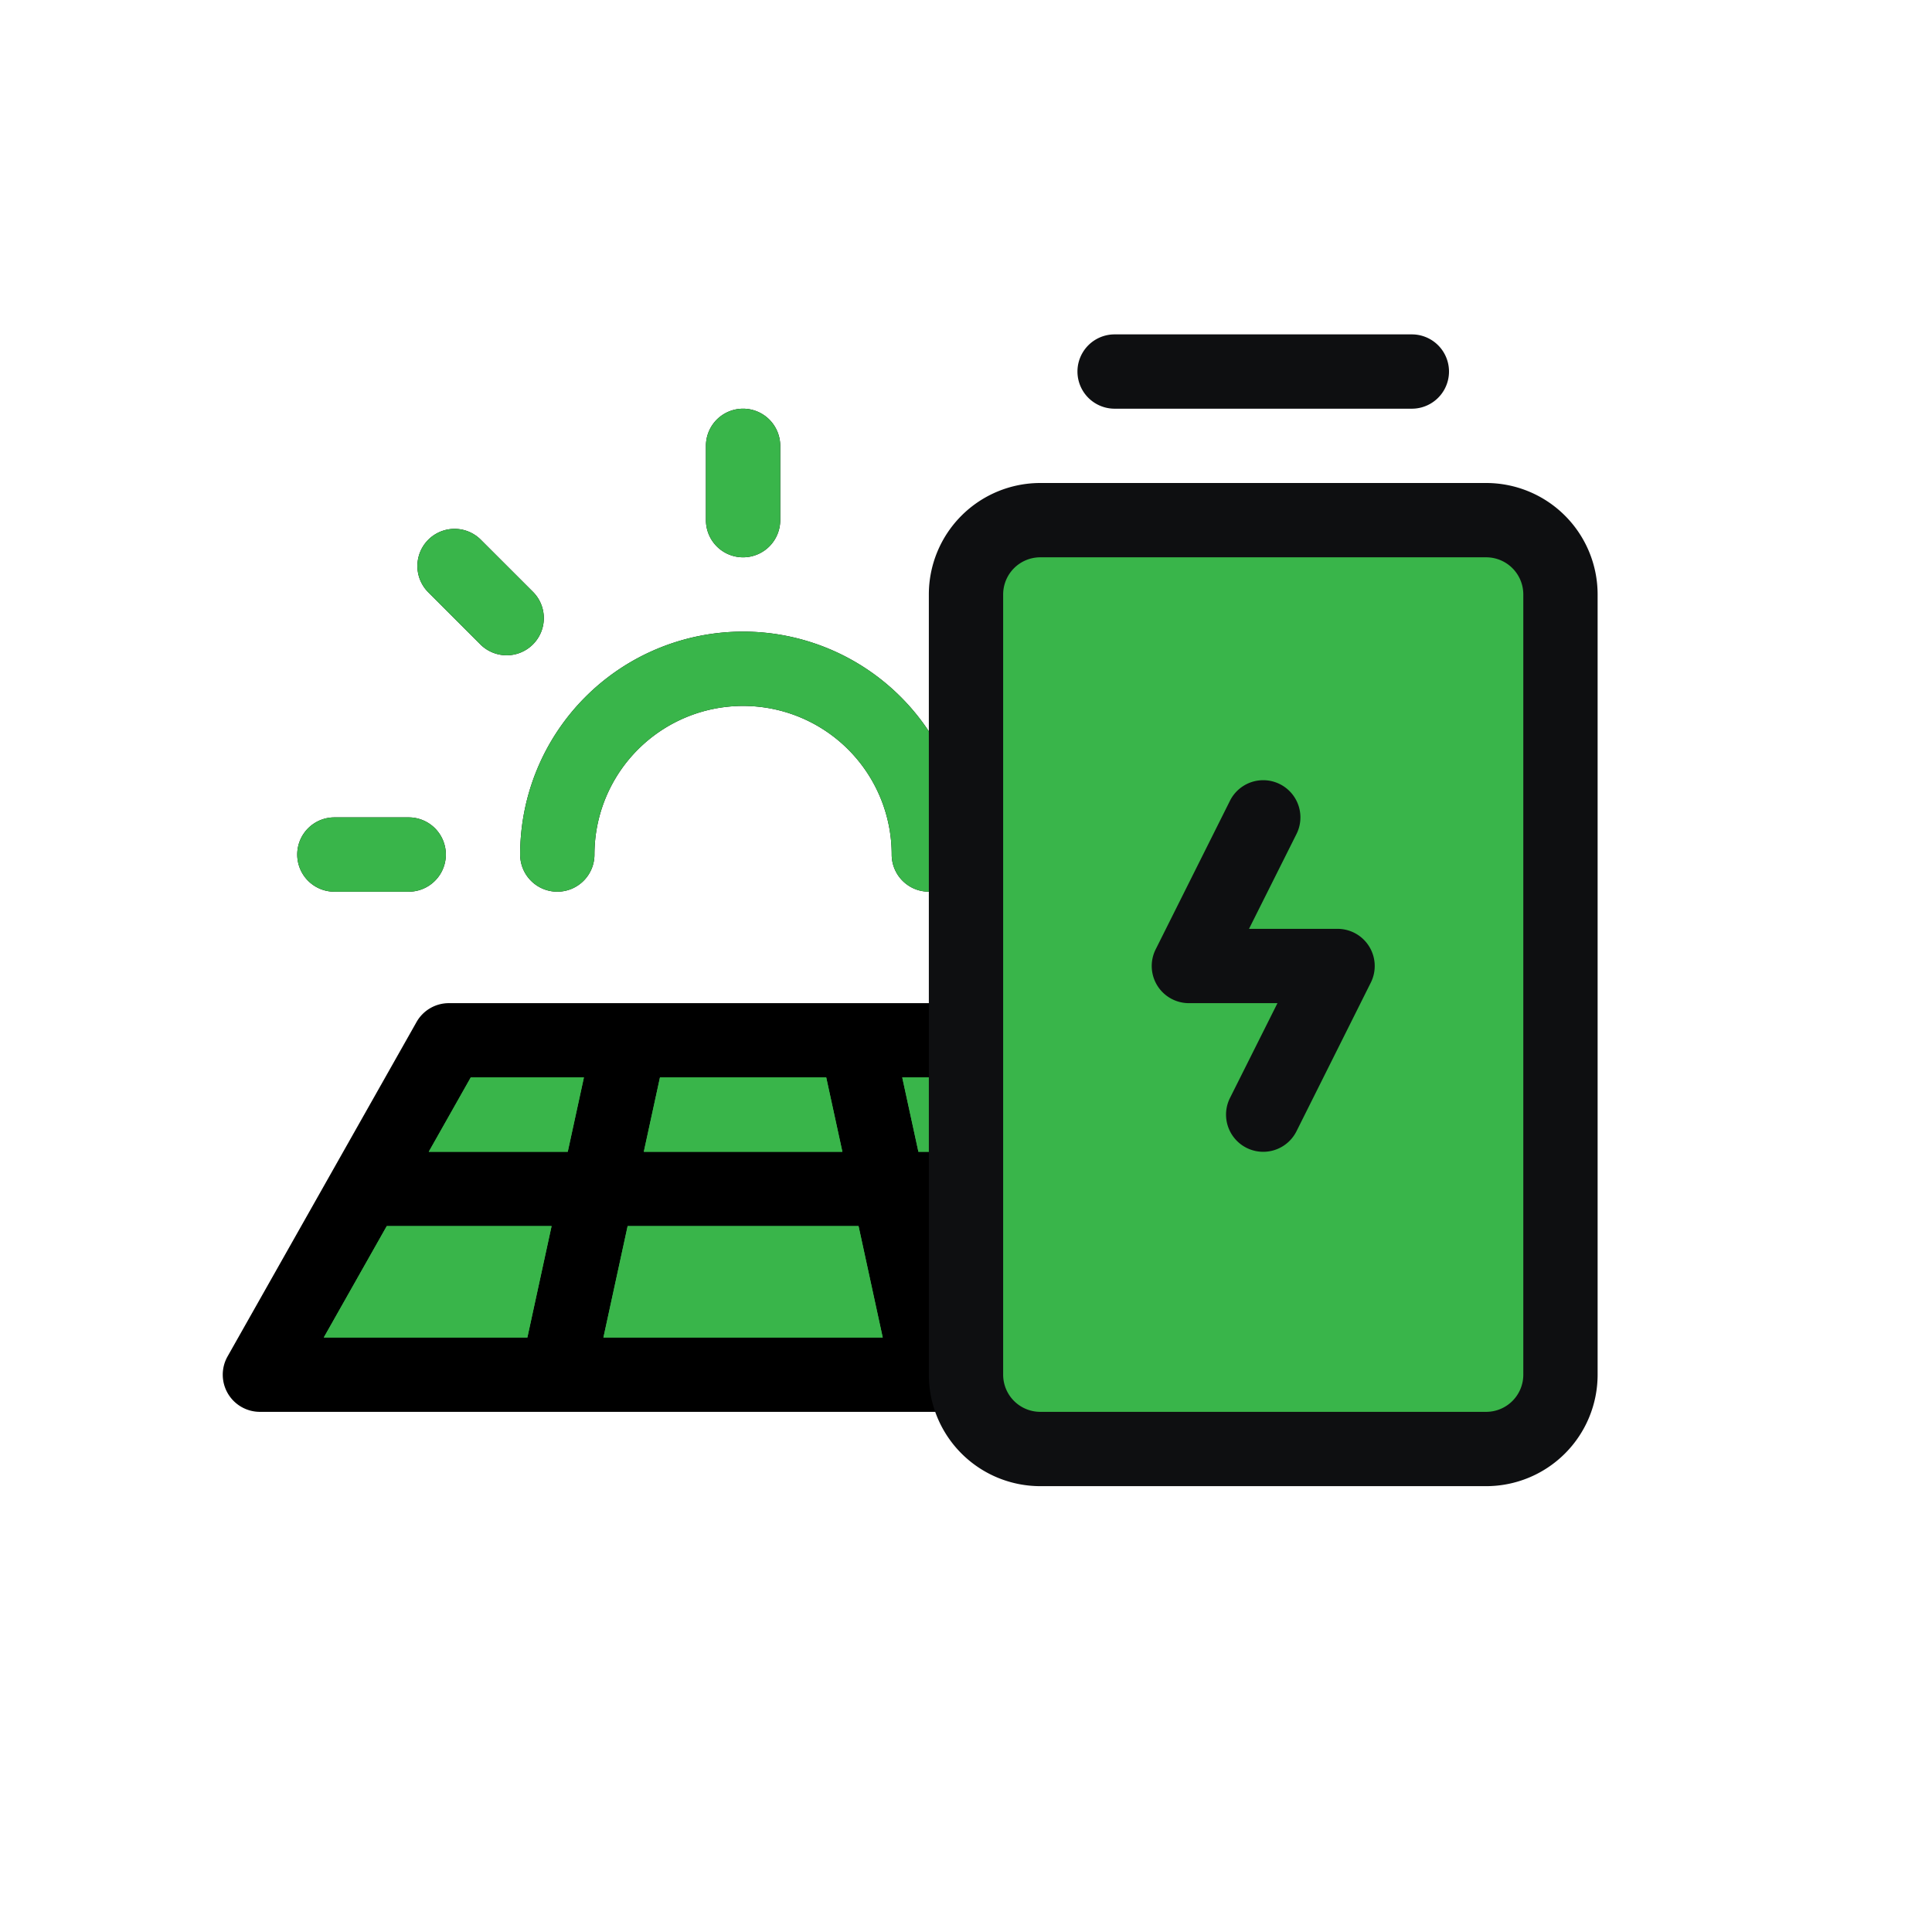
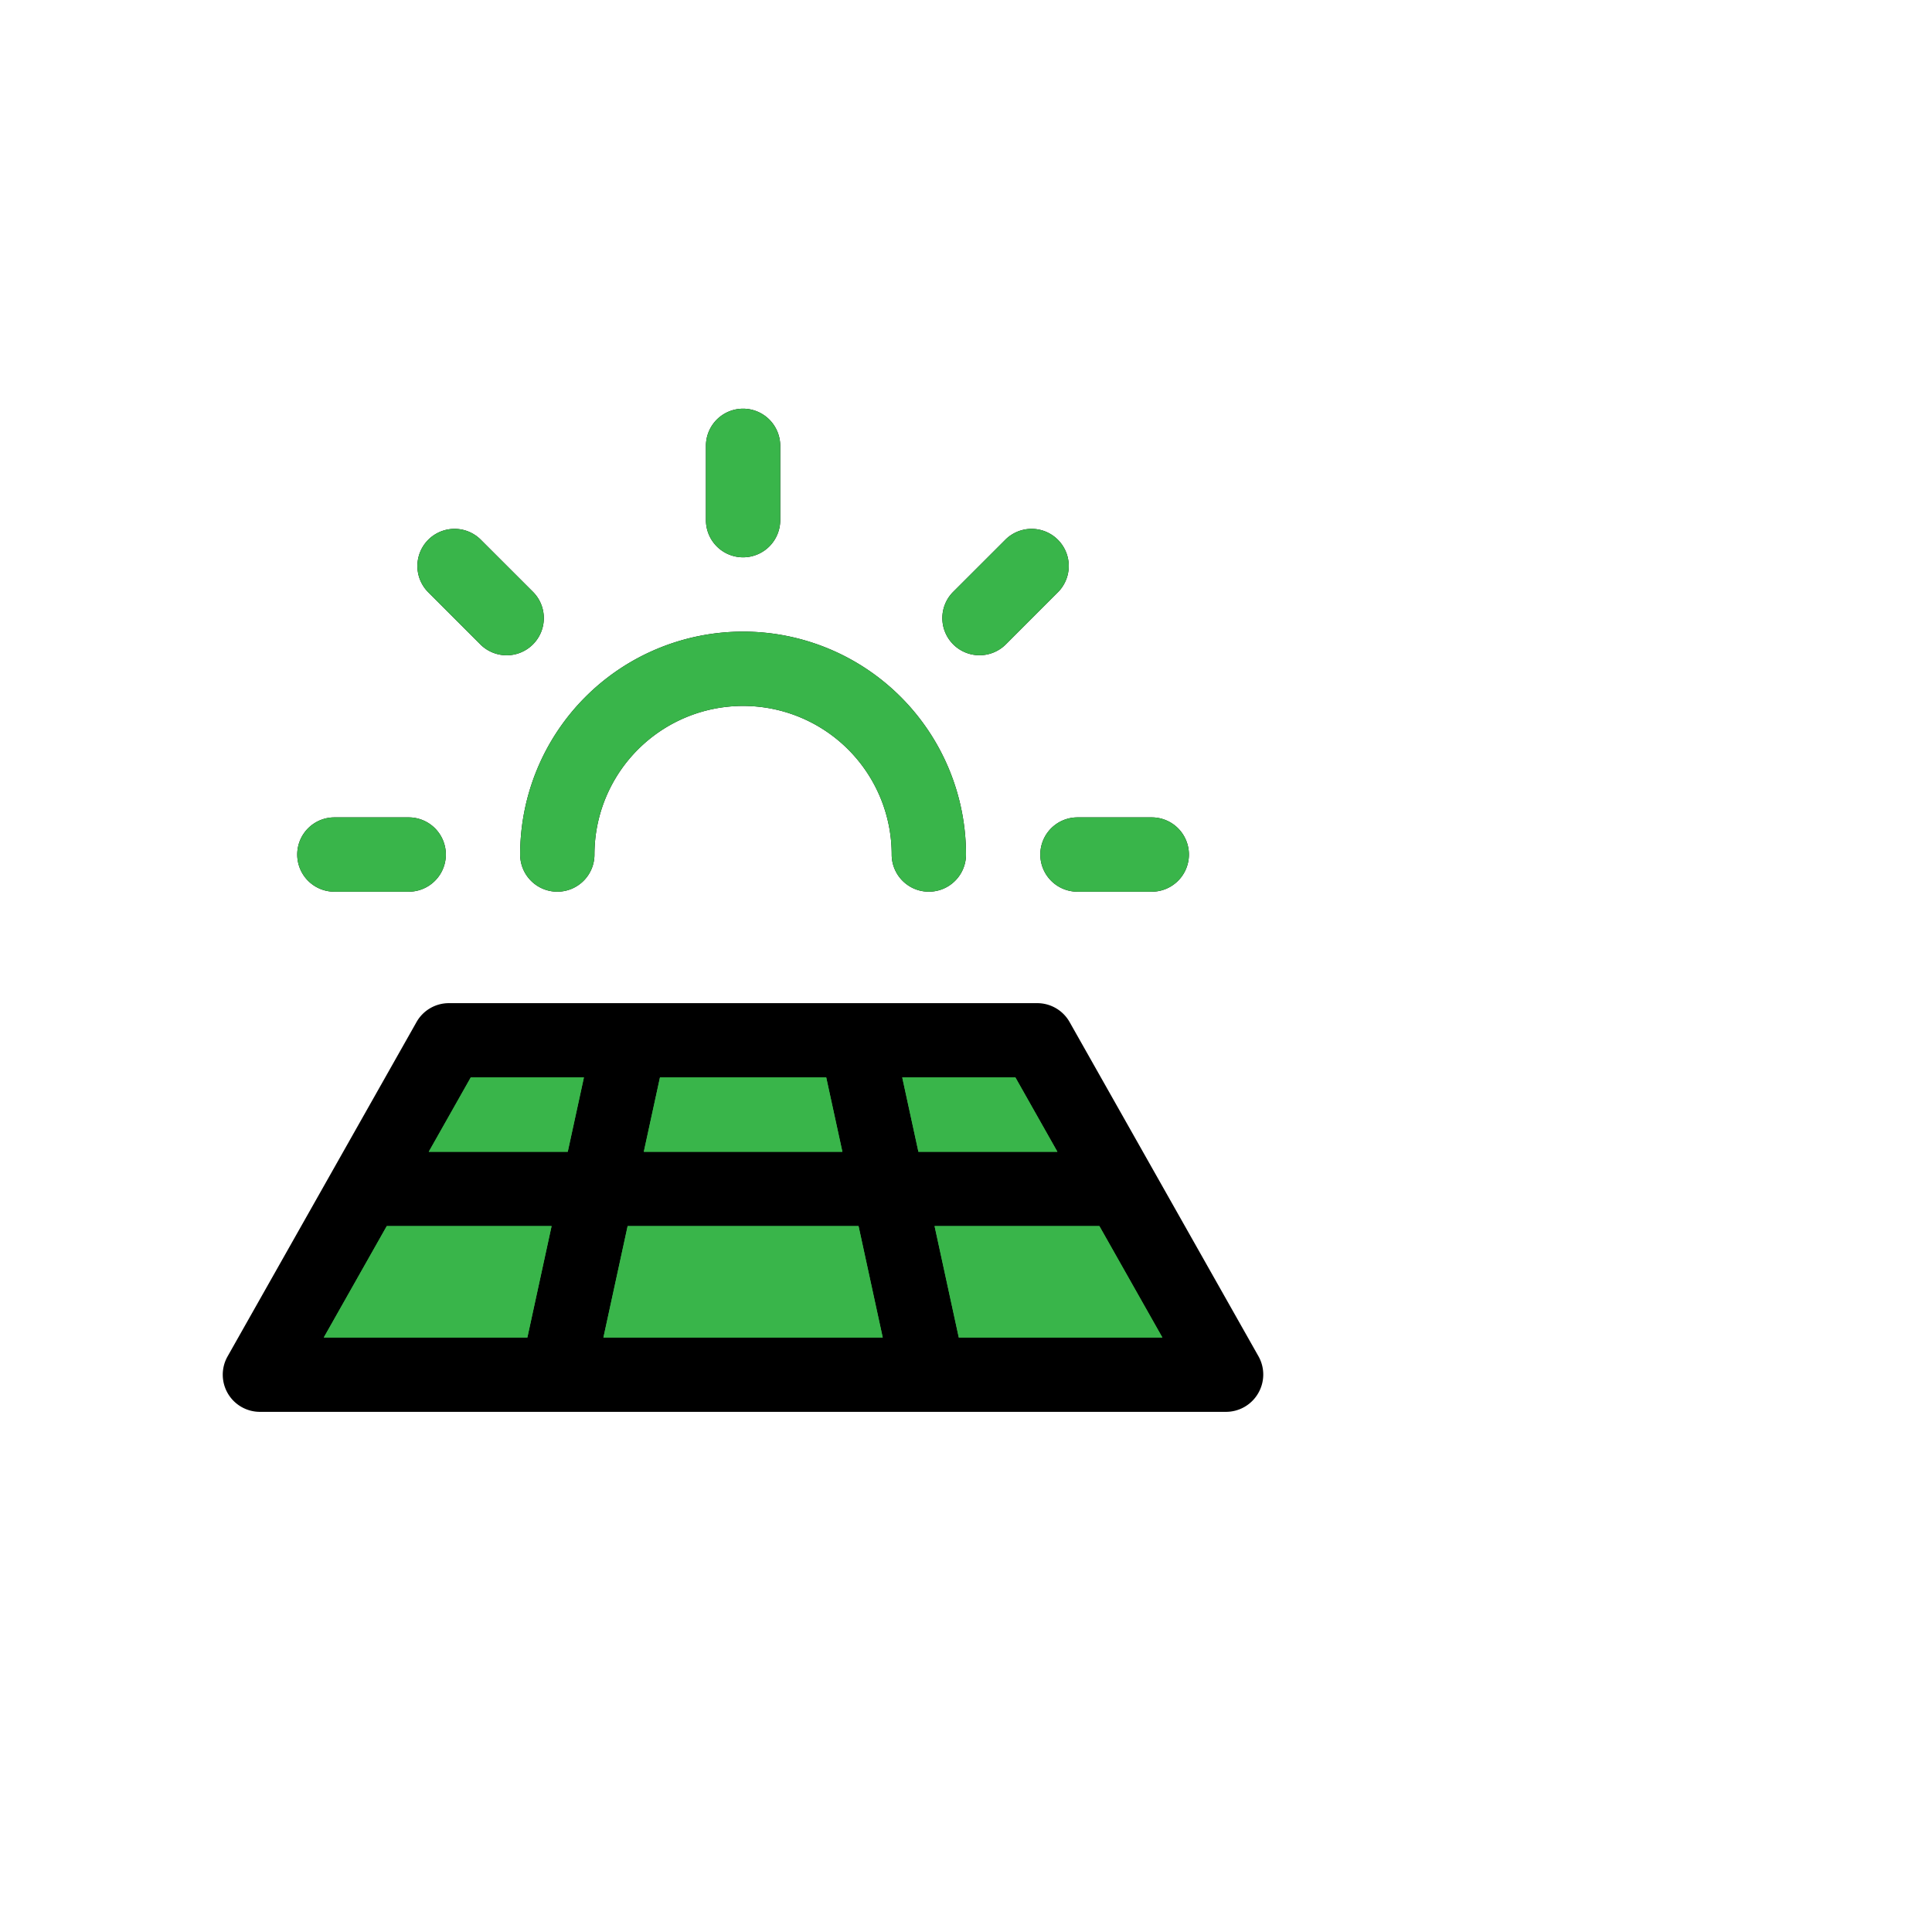
<svg xmlns="http://www.w3.org/2000/svg" width="52" height="52" fill="none">
  <path fill="#39B54A" d="M33 37H7l5.088-9h15.825L33 37z" />
  <path fill="#000" d="M8 23a1 1 0 0 1 1-1h2a1 1 0 0 1 0 2H9a1 1 0 0 1-1-1zm4.929-5.656a1 1 0 0 0 1.415-1.415l-1.415-1.414a1 1 0 0 0-1.414 1.414l1.414 1.415zM20 15a1 1 0 0 0 1-1v-2a1 1 0 0 0-2 0v2a1 1 0 0 0 1 1zm6.364 2.636a1 1 0 0 0 .707-.292l1.414-1.415a1 1 0 0 0-1.414-1.414l-1.415 1.414a1 1 0 0 0 .708 1.707zM28 23a1 1 0 0 0 1 1h2a1 1 0 0 0 0-2h-2a1 1 0 0 0-1 1zm-13 1a1 1 0 0 0 1-1 4 4 0 1 1 8 0 1 1 0 1 0 2 0 6 6 0 0 0-12 0 1 1 0 0 0 1 1zm18.864 13.5A1.001 1.001 0 0 1 33 38H7a1 1 0 0 1-.875-1.492l5.086-9a1 1 0 0 1 .875-.508h15.827a1 1 0 0 1 .875.508l5.086 9a1 1 0 0 1-.01.992zM27.33 29h-3.046l.435 2h3.741l-1.13-2zm-4.657 2-.435-2h-4.475l-.435 2h5.345zm-5.78 2-.652 3h7.518l-.651-3h-6.215zm-5.353-2h3.741l.435-2H12.67l-1.13 2zm-2.826 5h5.48l.652-3H10.41l-1.696 3zm22.572 0-1.696-3h-4.436l.652 3h5.48z" />
-   <path fill="#39B54A" d="M8 23a1 1 0 0 1 1-1h2a1 1 0 0 1 0 2H9a1 1 0 0 1-1-1zm4.929-5.656a1 1 0 0 0 1.415-1.415l-1.415-1.414a1 1 0 0 0-1.414 1.414l1.414 1.415zM20 15a1 1 0 0 0 1-1v-2a1 1 0 0 0-2 0v2a1 1 0 0 0 1 1zm6.364 2.636a1 1 0 0 0 .707-.292l1.414-1.415a1 1 0 0 0-1.414-1.414l-1.415 1.414a1 1 0 0 0 .708 1.707zM28 23a1 1 0 0 0 1 1h2a1 1 0 0 0 0-2h-2a1 1 0 0 0-1 1zm-13 1a1 1 0 0 0 1-1 4 4 0 1 1 8 0 1 1 0 1 0 2 0 6 6 0 0 0-12 0 1 1 0 0 0 1 1zm12.33 5h-3.046l.435 2h3.741l-1.13-2zm-4.657 2-.435-2h-4.475l-.435 2h5.345zm-5.78 2-.652 3h7.518l-.651-3h-6.215zm-5.353-2h3.741l.435-2H12.67l-1.13 2zm-2.826 5h5.48l.652-3H10.41l-1.696 3zm22.572 0-1.696-3h-4.436l.652 3h5.48z" />
+   <path fill="#39B54A" d="M8 23a1 1 0 0 1 1-1h2a1 1 0 0 1 0 2H9a1 1 0 0 1-1-1zm4.929-5.656a1 1 0 0 0 1.415-1.415l-1.415-1.414a1 1 0 0 0-1.414 1.414l1.414 1.415zM20 15a1 1 0 0 0 1-1v-2a1 1 0 0 0-2 0v2a1 1 0 0 0 1 1zm6.364 2.636a1 1 0 0 0 .707-.292l1.414-1.415a1 1 0 0 0-1.414-1.414l-1.415 1.414a1 1 0 0 0 .708 1.707zM28 23a1 1 0 0 0 1 1h2a1 1 0 0 0 0-2h-2a1 1 0 0 0-1 1zm-13 1a1 1 0 0 0 1-1 4 4 0 1 1 8 0 1 1 0 1 0 2 0 6 6 0 0 0-12 0 1 1 0 0 0 1 1m12.33 5h-3.046l.435 2h3.741l-1.13-2zm-4.657 2-.435-2h-4.475l-.435 2h5.345zm-5.78 2-.652 3h7.518l-.651-3h-6.215zm-5.353-2h3.741l.435-2H12.67l-1.13 2zm-2.826 5h5.48l.652-3H10.41l-1.696 3zm22.572 0-1.696-3h-4.436l.652 3h5.48z" />
  <g clip-path="url(#a)">
    <path fill="#39B54A" d="M41.742 14.161H26.258V38.42h16l-.516-24.258z" />
-     <path fill="#0E0F11" d="M36.851 25.474a1 1 0 0 1 .044.974l-2 4a1 1 0 1 1-1.79-.896L34.383 27H32a1 1 0 0 1-.895-1.448l2-4a1 1 0 1 1 1.79.896L33.617 25H36a1 1 0 0 1 .851.474zM30 11h8a1 1 0 0 0 0-2h-8a1 1 0 1 0 0 2zm13 5v21a3 3 0 0 1-3 3H28a3 3 0 0 1-3-3V16a3 3 0 0 1 3-3h12a3 3 0 0 1 3 3zm-2 0a1 1 0 0 0-1-1H28a1 1 0 0 0-1 1v21a1 1 0 0 0 1 1h12a1 1 0 0 0 1-1V16z" />
  </g>
  <defs>
    <clipPath id="a">
-       <path fill="#fff" d="M18 9h32v32H18z" />
-     </clipPath>
+       </clipPath>
  </defs>
</svg>